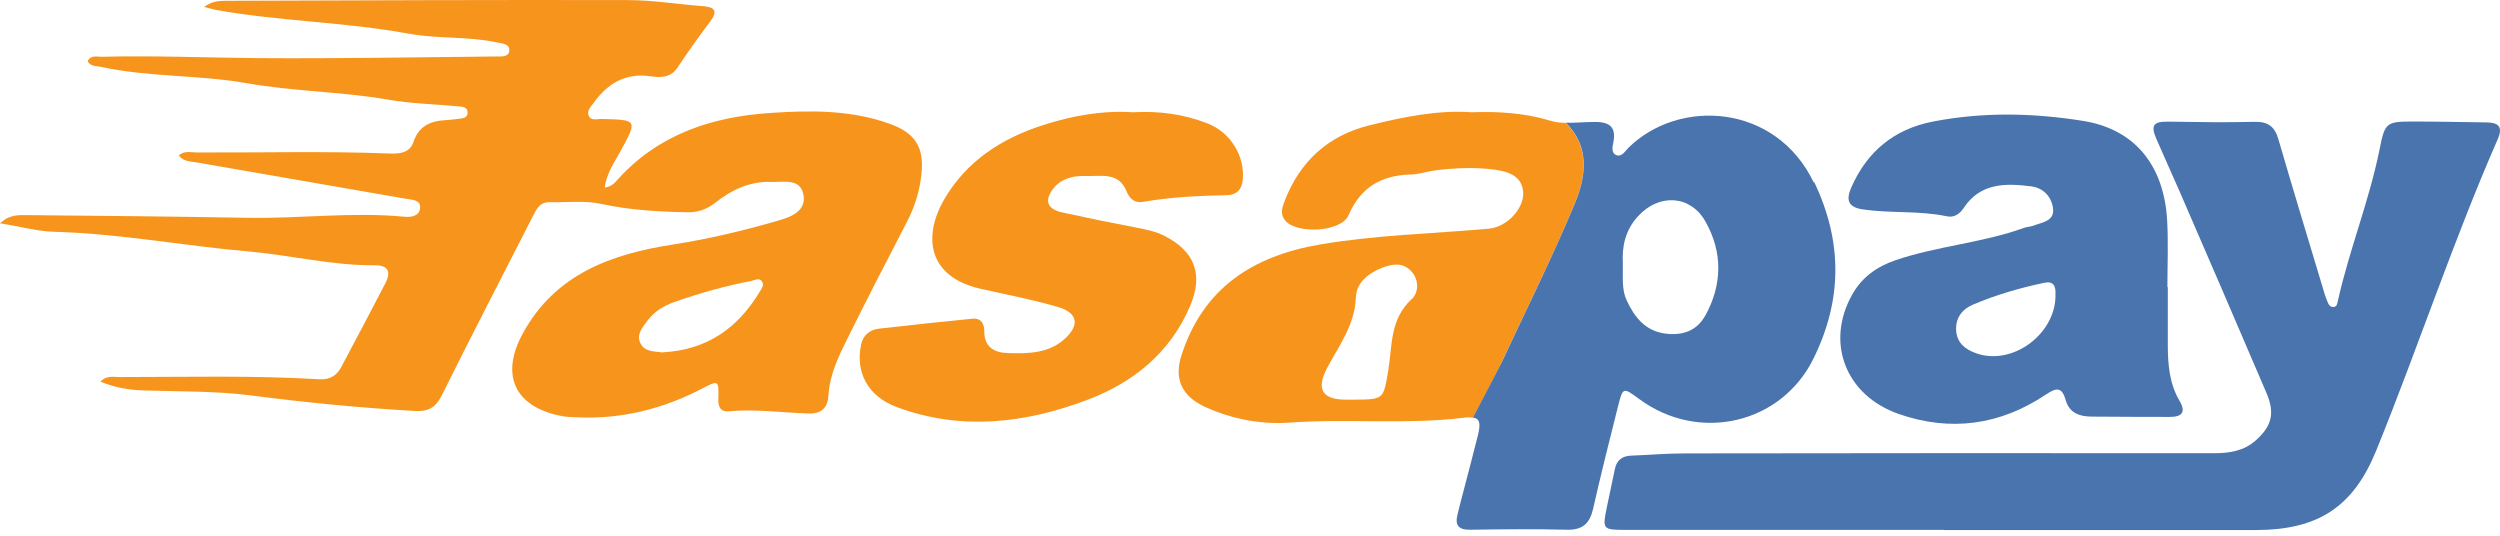
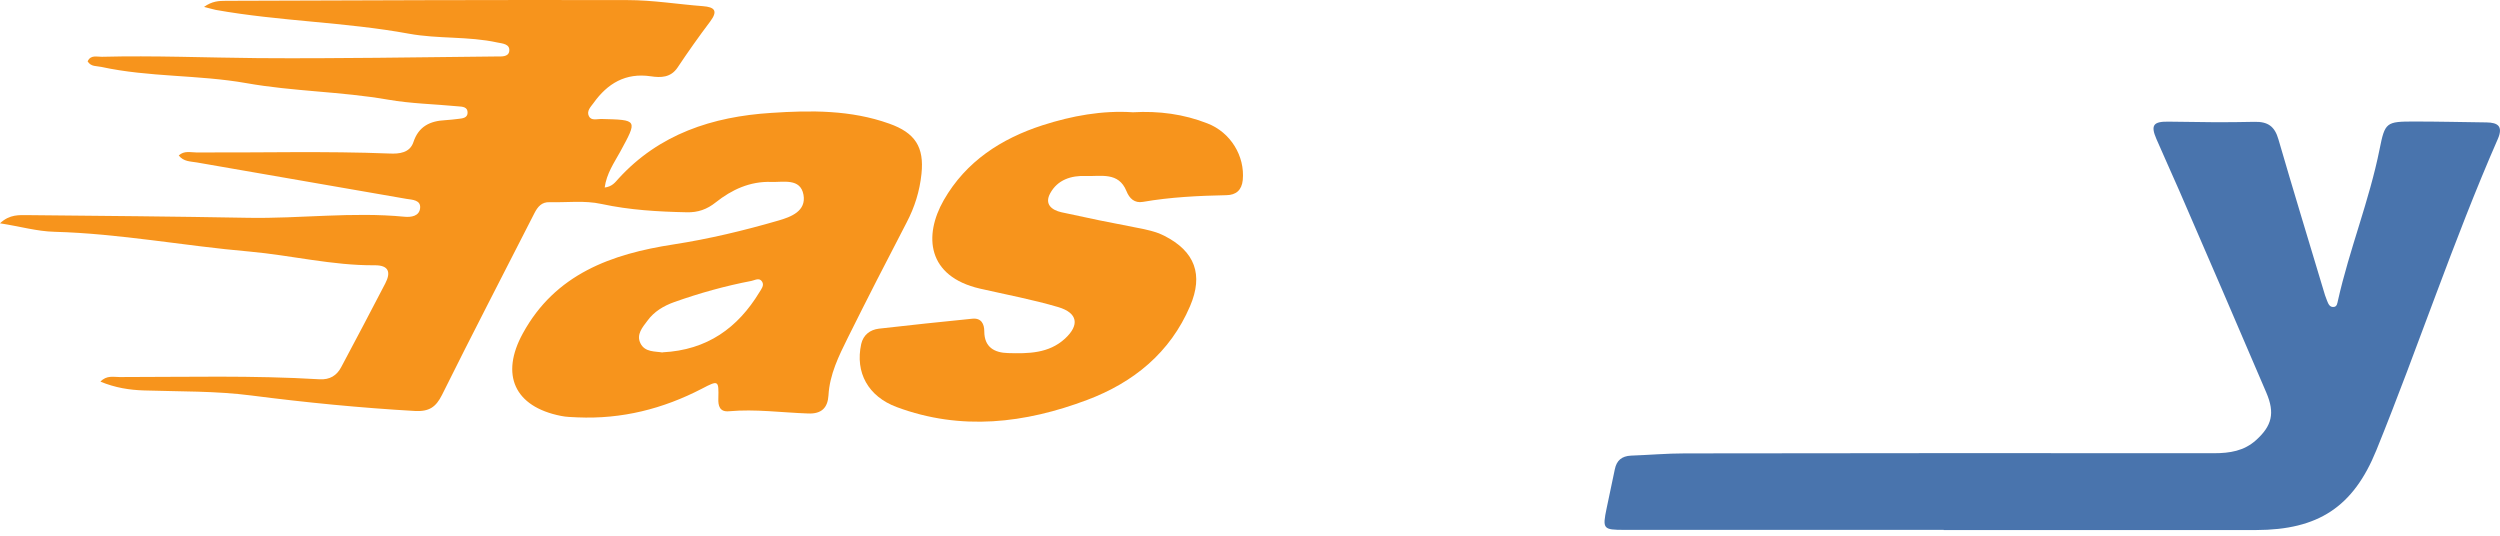
<svg xmlns="http://www.w3.org/2000/svg" width="56" height="12" viewBox="0 0 56 12" fill="none">
  <g id="LOGOS">
    <g id="Group">
      <path id="Vector" d="M13.537 4.202C13.714 4.182 13.781 4.082 13.851 4.005C14.764 3.002 15.961 2.612 17.274 2.529C18.164 2.469 19.058 2.462 19.918 2.769C20.501 2.975 20.704 3.295 20.641 3.895C20.601 4.282 20.488 4.642 20.308 4.985C19.861 5.842 19.421 6.702 18.991 7.566C18.788 7.976 18.584 8.386 18.558 8.856C18.541 9.129 18.408 9.276 18.098 9.262C17.508 9.242 16.924 9.159 16.331 9.212C16.121 9.232 16.084 9.092 16.091 8.922C16.101 8.519 16.094 8.512 15.724 8.706C14.851 9.159 13.928 9.392 12.937 9.349C12.811 9.342 12.684 9.342 12.564 9.316C11.521 9.109 11.204 8.392 11.711 7.469C12.437 6.139 13.694 5.689 15.088 5.475C15.884 5.352 16.661 5.165 17.431 4.942C17.721 4.859 18.064 4.729 17.998 4.362C17.928 3.985 17.551 4.085 17.274 4.075C16.798 4.059 16.391 4.249 16.034 4.532C15.838 4.689 15.634 4.762 15.381 4.755C14.741 4.742 14.104 4.705 13.474 4.569C13.091 4.485 12.697 4.539 12.311 4.529C12.134 4.522 12.044 4.632 11.971 4.775C11.281 6.132 10.577 7.482 9.901 8.846C9.764 9.119 9.614 9.222 9.297 9.206C8.07 9.136 6.85 9.016 5.63 8.859C4.837 8.756 4.03 8.772 3.227 8.746C2.9 8.736 2.583 8.686 2.25 8.549C2.387 8.402 2.543 8.446 2.68 8.446C4.174 8.446 5.667 8.406 7.157 8.496C7.39 8.509 7.544 8.412 7.644 8.222C7.974 7.599 8.307 6.976 8.63 6.349C8.757 6.105 8.717 5.939 8.39 5.942C7.444 5.949 6.524 5.719 5.59 5.635C4.13 5.509 2.687 5.232 1.217 5.192C0.827 5.182 0.453 5.072 0 5.002C0.22 4.795 0.433 4.819 0.633 4.819C2.277 4.835 3.92 4.849 5.564 4.879C6.73 4.899 7.894 4.742 9.061 4.855C9.214 4.869 9.394 4.842 9.411 4.659C9.427 4.479 9.237 4.475 9.107 4.455C7.54 4.182 5.974 3.912 4.41 3.639C4.27 3.615 4.11 3.622 4.004 3.482C4.127 3.369 4.27 3.415 4.4 3.415C5.844 3.422 7.287 3.382 8.727 3.439C8.944 3.449 9.181 3.425 9.261 3.182C9.377 2.832 9.631 2.709 9.974 2.692C10.074 2.685 10.174 2.675 10.274 2.662C10.361 2.652 10.467 2.642 10.474 2.532C10.481 2.392 10.357 2.389 10.261 2.382C9.737 2.332 9.207 2.322 8.691 2.232C7.64 2.049 6.567 2.049 5.517 1.862C4.44 1.672 3.34 1.732 2.27 1.499C2.163 1.475 2.04 1.499 1.963 1.375C2.03 1.222 2.173 1.275 2.283 1.272C3.45 1.242 4.617 1.292 5.78 1.302C7.56 1.315 9.341 1.282 11.121 1.265C11.231 1.265 11.387 1.279 11.407 1.149C11.431 0.982 11.251 0.975 11.141 0.952C10.491 0.809 9.814 0.875 9.161 0.755C7.727 0.492 6.267 0.478 4.834 0.222C4.764 0.208 4.694 0.185 4.57 0.155C4.75 0.025 4.907 0.018 5.06 0.018C8.06 0.008 11.057 -0.005 14.057 0.002C14.621 0.002 15.181 0.095 15.744 0.138C16.008 0.158 16.088 0.242 15.908 0.482C15.654 0.819 15.411 1.162 15.178 1.512C15.024 1.742 14.801 1.742 14.578 1.709C14.011 1.625 13.607 1.872 13.297 2.305C13.234 2.392 13.134 2.485 13.191 2.602C13.244 2.709 13.371 2.665 13.464 2.665C14.291 2.685 14.284 2.679 13.891 3.402C13.758 3.645 13.588 3.882 13.544 4.205L13.537 4.202ZM14.841 7.892C15.844 7.842 16.528 7.342 17.011 6.546C17.054 6.476 17.124 6.392 17.071 6.309C17.011 6.212 16.914 6.275 16.834 6.292C16.244 6.405 15.668 6.566 15.104 6.766C14.864 6.852 14.651 6.979 14.501 7.186C14.391 7.332 14.251 7.492 14.344 7.686C14.444 7.896 14.678 7.866 14.841 7.896V7.892Z" fill="#F7941C" />
      <path id="Vector_2" d="M43.539 11.869C41.156 11.869 38.772 11.869 36.385 11.869C35.909 11.869 35.892 11.849 35.989 11.383C36.049 11.092 36.112 10.802 36.172 10.512C36.212 10.316 36.325 10.216 36.535 10.206C36.935 10.192 37.336 10.156 37.739 10.156C41.692 10.149 45.646 10.149 49.596 10.152C49.946 10.152 50.266 10.102 50.536 9.859C50.89 9.539 50.963 9.256 50.766 8.796C50.12 7.282 49.466 5.772 48.813 4.265C48.646 3.879 48.469 3.499 48.303 3.112C48.169 2.802 48.236 2.719 48.58 2.725C49.219 2.735 49.86 2.745 50.5 2.729C50.803 2.722 50.953 2.832 51.036 3.119C51.363 4.245 51.706 5.365 52.043 6.489C52.066 6.572 52.093 6.656 52.126 6.736C52.153 6.802 52.183 6.886 52.276 6.876C52.35 6.869 52.356 6.792 52.37 6.732C52.626 5.589 53.073 4.492 53.303 3.342C53.423 2.739 53.45 2.722 54.08 2.722C54.62 2.722 55.157 2.735 55.697 2.742C55.953 2.745 56.073 2.829 55.953 3.109C54.95 5.399 54.17 7.772 53.23 10.086C52.713 11.359 51.926 11.869 50.54 11.873C48.206 11.876 45.873 11.873 43.539 11.873V11.869Z" fill="#4974AD" />
-       <path id="Vector_3" d="M48.559 6.436C48.559 6.869 48.559 7.299 48.559 7.732C48.559 8.166 48.596 8.596 48.823 8.982C48.976 9.242 48.866 9.342 48.59 9.339C48.013 9.336 47.436 9.339 46.859 9.332C46.589 9.332 46.356 9.256 46.273 8.966C46.189 8.672 46.073 8.672 45.826 8.839C44.806 9.522 43.693 9.679 42.529 9.272C41.332 8.852 40.889 7.666 41.489 6.599C41.706 6.212 42.039 5.972 42.459 5.829C43.399 5.509 44.403 5.442 45.336 5.105C45.406 5.079 45.486 5.079 45.556 5.052C45.746 4.979 46.019 4.955 45.989 4.675C45.959 4.412 45.776 4.212 45.503 4.175C44.929 4.102 44.363 4.092 43.989 4.655C43.903 4.789 43.773 4.882 43.609 4.845C42.992 4.715 42.359 4.782 41.736 4.692C41.399 4.645 41.346 4.485 41.466 4.205C41.819 3.399 42.422 2.892 43.303 2.722C44.423 2.505 45.543 2.529 46.666 2.709C47.843 2.899 48.469 3.729 48.543 4.915C48.573 5.419 48.55 5.925 48.55 6.432C48.55 6.432 48.556 6.432 48.559 6.432V6.436ZM46.043 6.589C46.049 6.415 46.006 6.289 45.789 6.335C45.239 6.452 44.699 6.606 44.183 6.829C43.936 6.936 43.796 7.142 43.819 7.419C43.843 7.686 44.023 7.826 44.263 7.912C45.079 8.206 46.063 7.476 46.043 6.589Z" fill="#4974AD" />
      <path id="Vector_4" d="M25.375 2.515C25.958 2.482 26.515 2.555 27.048 2.765C27.565 2.965 27.888 3.495 27.838 4.032C27.815 4.259 27.688 4.369 27.472 4.372C26.845 4.385 26.218 4.415 25.602 4.522C25.412 4.555 25.298 4.445 25.232 4.279C25.055 3.845 24.661 3.955 24.325 3.942C23.995 3.929 23.691 4.025 23.525 4.329C23.391 4.572 23.555 4.705 23.778 4.755C24.341 4.879 24.905 4.995 25.471 5.102C25.681 5.142 25.888 5.185 26.081 5.282C26.771 5.632 26.958 6.155 26.658 6.856C26.212 7.902 25.388 8.569 24.351 8.959C22.961 9.482 21.531 9.656 20.088 9.119C19.448 8.882 19.151 8.346 19.291 7.706C19.338 7.502 19.488 7.386 19.688 7.362C20.384 7.282 21.081 7.209 21.781 7.139C21.981 7.119 22.048 7.256 22.048 7.422C22.048 7.782 22.281 7.902 22.581 7.909C23.035 7.922 23.491 7.919 23.855 7.586C24.188 7.279 24.141 7.009 23.705 6.879C23.128 6.709 22.538 6.599 21.951 6.465C20.768 6.192 20.684 5.282 21.141 4.482C21.638 3.615 22.428 3.105 23.355 2.805C24.008 2.595 24.691 2.469 25.378 2.515H25.375Z" fill="#F7941C" />
-       <path id="Vector_5" d="M33.615 8.159C34.172 6.966 34.762 5.785 35.269 4.572C35.519 3.969 35.625 3.305 35.072 2.752C34.955 2.749 34.835 2.739 34.722 2.702C34.162 2.535 33.592 2.492 32.965 2.515C32.212 2.459 31.435 2.619 30.668 2.809C29.742 3.039 29.112 3.625 28.775 4.505C28.715 4.659 28.668 4.812 28.802 4.955C29.078 5.249 30.045 5.192 30.205 4.825C30.475 4.199 30.935 3.925 31.602 3.909C31.788 3.905 31.972 3.839 32.158 3.815C32.595 3.762 33.039 3.742 33.472 3.799C33.769 3.839 34.092 3.932 34.119 4.302C34.145 4.672 33.752 5.085 33.355 5.122C32.095 5.235 30.828 5.262 29.578 5.475C28.055 5.732 26.945 6.462 26.465 7.959C26.291 8.492 26.478 8.876 26.988 9.112C27.592 9.389 28.245 9.512 28.895 9.466C30.185 9.372 31.479 9.516 32.769 9.359C32.865 9.346 32.939 9.346 32.995 9.359L33.619 8.162L33.615 8.159ZM31.615 6.706C31.128 7.159 31.189 7.752 31.095 8.309C30.988 8.946 30.995 8.946 30.348 8.952C30.285 8.952 30.222 8.952 30.162 8.952C29.619 8.957 29.475 8.72 29.728 8.242C29.995 7.736 30.352 7.276 30.372 6.652C30.382 6.335 30.658 6.112 30.968 5.995C31.182 5.915 31.412 5.872 31.599 6.062C31.799 6.265 31.779 6.556 31.619 6.706H31.615Z" fill="#F7941C" />
-       <path id="Vector_6" d="M40.629 4.089C39.782 2.319 37.609 2.192 36.475 3.312C36.402 3.385 36.329 3.522 36.205 3.475C36.082 3.425 36.122 3.275 36.142 3.175C36.169 3.025 36.152 2.925 36.102 2.855C36.032 2.759 35.892 2.729 35.699 2.732C35.492 2.732 35.282 2.755 35.075 2.749C35.629 3.302 35.522 3.969 35.272 4.569C34.765 5.782 34.175 6.962 33.619 8.156L32.995 9.352C33.152 9.379 33.169 9.496 33.105 9.752C32.995 10.192 32.879 10.629 32.765 11.066C32.725 11.213 32.689 11.363 32.652 11.509C32.585 11.762 32.662 11.873 32.945 11.866C33.659 11.856 34.375 11.846 35.092 11.866C35.452 11.876 35.609 11.726 35.685 11.399C35.859 10.629 36.052 9.862 36.245 9.096C36.352 8.672 36.359 8.672 36.719 8.939C38.052 9.922 39.899 9.502 40.622 8.032C41.266 6.726 41.279 5.422 40.639 4.079L40.629 4.089ZM38.196 7.072C38.005 7.416 37.682 7.522 37.299 7.472C36.852 7.412 36.612 7.102 36.439 6.732C36.325 6.492 36.355 6.226 36.352 5.892C36.332 5.552 36.392 5.165 36.696 4.839C37.162 4.332 37.865 4.365 38.202 4.962C38.592 5.652 38.582 6.376 38.196 7.076V7.072Z" fill="#4974AD" />
    </g>
  </g>
</svg>